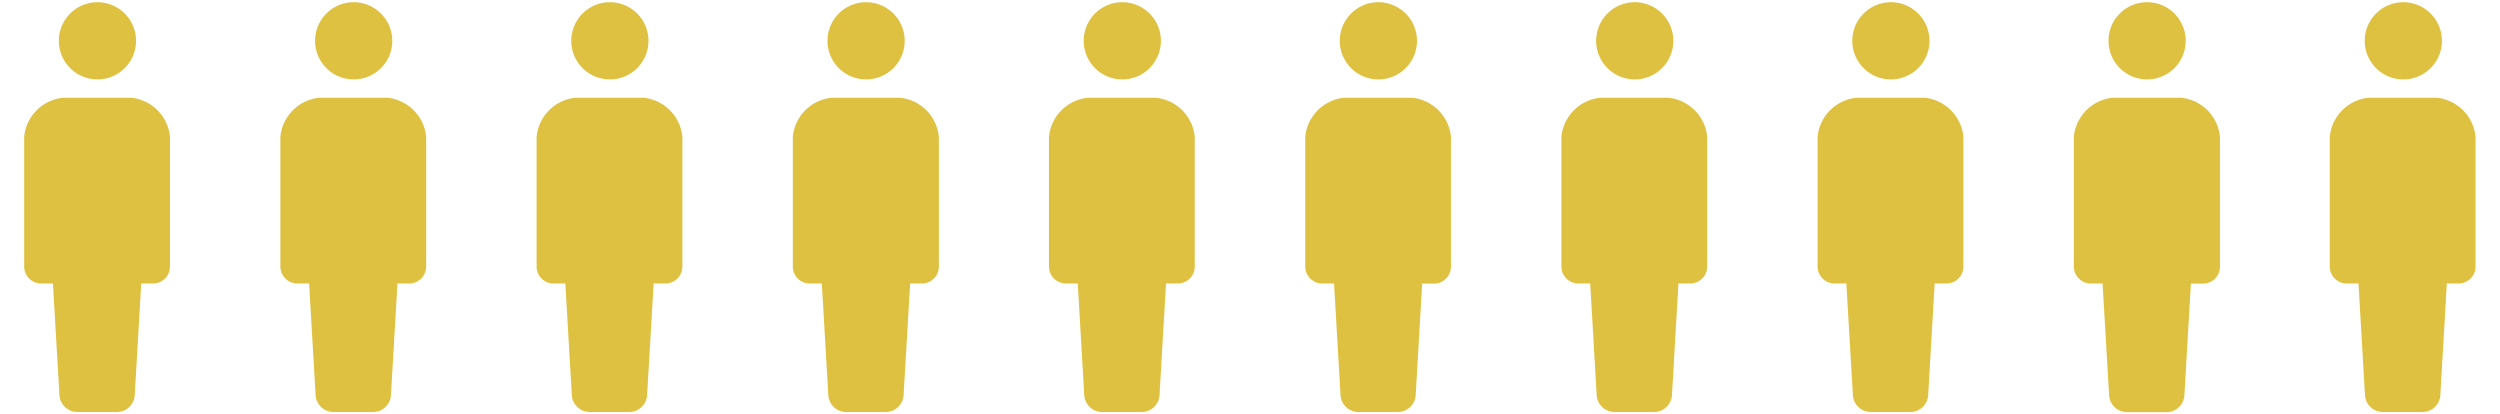
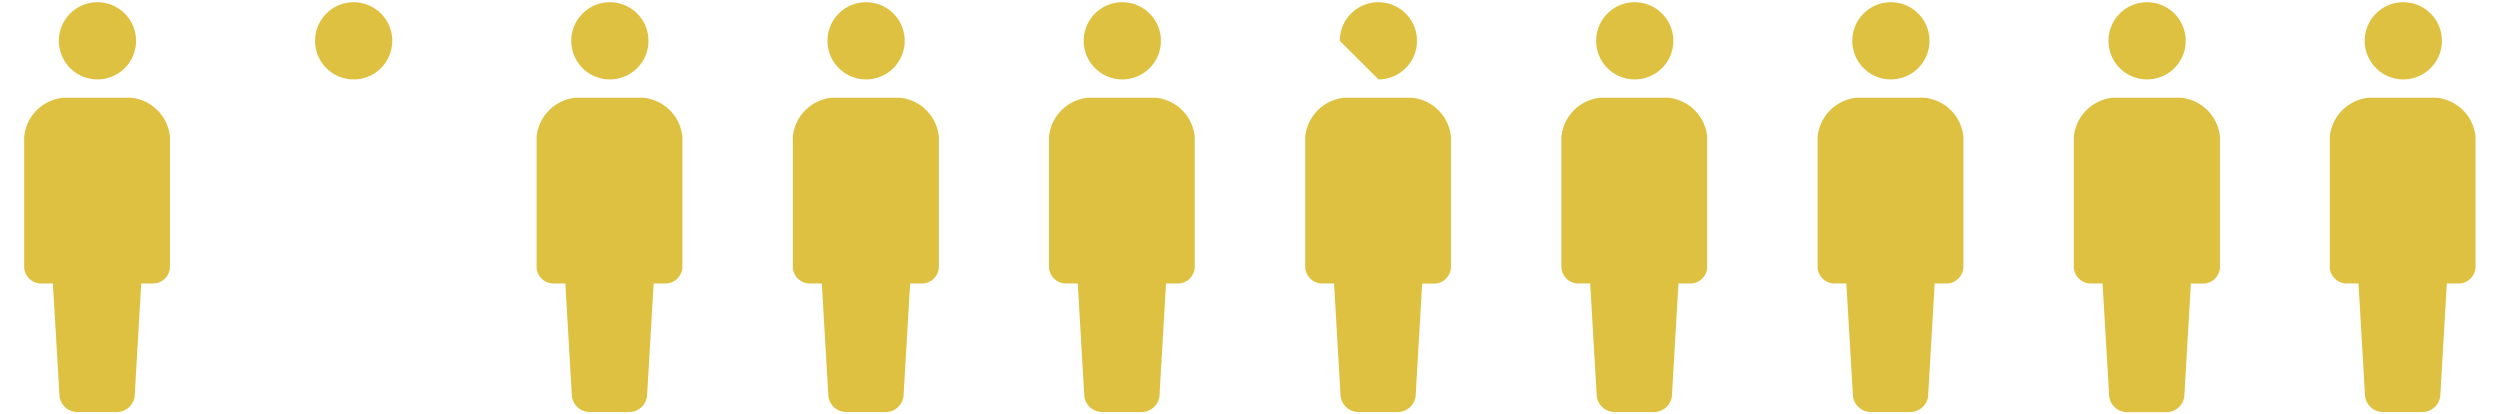
<svg xmlns="http://www.w3.org/2000/svg" viewBox="0 0 362 60" width="362" height="60">
  <defs>
    <style>.cls-1{fill:none;}.cls-2{fill:#dfc141;}</style>
  </defs>
  <title>graphImg_man_yellow</title>
  <g id="レイヤー_2" data-name="レイヤー 2">
    <g id="レイヤー_1-2" data-name="レイヤー 1">
      <rect class="cls-1" width="362" height="60" />
      <path class="cls-2" d="M14.11,11.5A5.59,5.59,0,1,0,8.52,5.91a5.59,5.59,0,0,0,5.59,5.59" />
      <path class="cls-2" d="M19,14.15H9.16A6.29,6.29,0,0,0,3.5,19.81V38.59A2.46,2.46,0,0,0,6,41.05H7.66l.94,16a2.61,2.61,0,0,0,2.61,2.61h5.7a2.61,2.61,0,0,0,2.61-2.61l.93-16h1.71a2.45,2.45,0,0,0,2.45-2.46V19.81A6.28,6.28,0,0,0,19,14.15" />
      <path class="cls-2" d="M51.21,11.5a5.59,5.59,0,1,0-5.59-5.59,5.59,5.59,0,0,0,5.59,5.59" />
-       <path class="cls-2" d="M56.06,14.15H46.25a6.28,6.28,0,0,0-5.65,5.66V38.59a2.46,2.46,0,0,0,2.45,2.46h1.71l.93,16a2.61,2.61,0,0,0,2.61,2.61H54a2.61,2.61,0,0,0,2.62-2.61l.93-16h1.71a2.46,2.46,0,0,0,2.45-2.46V19.81a6.29,6.29,0,0,0-5.65-5.66" />
      <path class="cls-2" d="M88.31,11.5a5.59,5.59,0,1,0-5.59-5.59,5.59,5.59,0,0,0,5.59,5.59" />
      <path class="cls-2" d="M93.15,14.15h-9.8a6.28,6.28,0,0,0-5.65,5.66V38.59a2.45,2.45,0,0,0,2.45,2.46h1.71l.93,16a2.61,2.61,0,0,0,2.61,2.61h5.7a2.61,2.61,0,0,0,2.61-2.61l.94-16h1.71a2.46,2.46,0,0,0,2.45-2.46V19.81a6.29,6.29,0,0,0-5.66-5.66" />
      <path class="cls-2" d="M125.41,11.5a5.59,5.59,0,1,0-5.59-5.59,5.59,5.59,0,0,0,5.59,5.59" />
      <path class="cls-2" d="M130.25,14.15h-9.8a6.28,6.28,0,0,0-5.65,5.66V38.59a2.45,2.45,0,0,0,2.45,2.46H119l.93,16a2.61,2.61,0,0,0,2.61,2.61h5.7a2.61,2.61,0,0,0,2.61-2.61l.94-16h1.71a2.46,2.46,0,0,0,2.45-2.46V19.81a6.29,6.29,0,0,0-5.66-5.66" />
      <path class="cls-2" d="M162.51,11.5a5.59,5.59,0,1,0-5.59-5.59,5.59,5.59,0,0,0,5.59,5.59" />
      <path class="cls-2" d="M167.35,14.15h-9.8a6.29,6.29,0,0,0-5.66,5.66V38.59a2.46,2.46,0,0,0,2.46,2.46h1.71l.93,16a2.61,2.61,0,0,0,2.61,2.61h5.7a2.61,2.61,0,0,0,2.61-2.61l.93-16h1.71A2.46,2.46,0,0,0,173,38.59V19.81a6.29,6.29,0,0,0-5.66-5.66" />
-       <path class="cls-2" d="M199.61,11.5A5.59,5.59,0,1,0,194,5.91a5.59,5.59,0,0,0,5.59,5.59" />
+       <path class="cls-2" d="M199.61,11.5A5.59,5.59,0,1,0,194,5.91" />
      <path class="cls-2" d="M204.45,14.15h-9.8A6.29,6.29,0,0,0,189,19.81V38.59a2.46,2.46,0,0,0,2.45,2.46h1.72l.93,16a2.61,2.61,0,0,0,2.61,2.61h5.7A2.61,2.61,0,0,0,205,57.07l.93-16h1.71a2.46,2.46,0,0,0,2.46-2.46V19.81a6.29,6.29,0,0,0-5.66-5.66" />
      <path class="cls-2" d="M236.71,11.5a5.59,5.59,0,1,0-5.59-5.59,5.59,5.59,0,0,0,5.59,5.59" />
      <path class="cls-2" d="M241.55,14.15h-9.8a6.29,6.29,0,0,0-5.66,5.66V38.59a2.46,2.46,0,0,0,2.45,2.46h1.72l.93,16a2.61,2.61,0,0,0,2.61,2.61h5.7a2.61,2.61,0,0,0,2.61-2.61l.93-16h1.71a2.45,2.45,0,0,0,2.45-2.46V19.81a6.28,6.28,0,0,0-5.65-5.66" />
      <path class="cls-2" d="M273.8,11.5a5.59,5.59,0,1,0-5.59-5.59,5.59,5.59,0,0,0,5.59,5.59" />
      <path class="cls-2" d="M278.65,14.15h-9.8a6.29,6.29,0,0,0-5.66,5.66V38.59a2.46,2.46,0,0,0,2.45,2.46h1.71l.94,16a2.61,2.61,0,0,0,2.61,2.61h5.7a2.61,2.61,0,0,0,2.61-2.61l.93-16h1.71a2.45,2.45,0,0,0,2.45-2.46V19.81a6.28,6.28,0,0,0-5.65-5.66" />
      <path class="cls-2" d="M310.9,11.5a5.59,5.59,0,1,0-5.59-5.59,5.59,5.59,0,0,0,5.59,5.59" />
      <path class="cls-2" d="M315.75,14.15h-9.81a6.29,6.29,0,0,0-5.65,5.66V38.59a2.46,2.46,0,0,0,2.45,2.46h1.71l.94,16A2.61,2.61,0,0,0,308,59.68h5.7a2.61,2.61,0,0,0,2.61-2.61l.93-16H319a2.46,2.46,0,0,0,2.45-2.46V19.81a6.29,6.29,0,0,0-5.65-5.66" />
      <path class="cls-2" d="M348,11.5a5.59,5.59,0,1,0-5.59-5.59A5.59,5.59,0,0,0,348,11.5" />
      <path class="cls-2" d="M352.84,14.15H343a6.28,6.28,0,0,0-5.65,5.66V38.59a2.46,2.46,0,0,0,2.45,2.46h1.71l.93,16a2.61,2.61,0,0,0,2.61,2.61h5.7a2.61,2.61,0,0,0,2.62-2.61l.93-16h1.71a2.46,2.46,0,0,0,2.45-2.46V19.81a6.29,6.29,0,0,0-5.66-5.66" />
    </g>
  </g>
</svg>